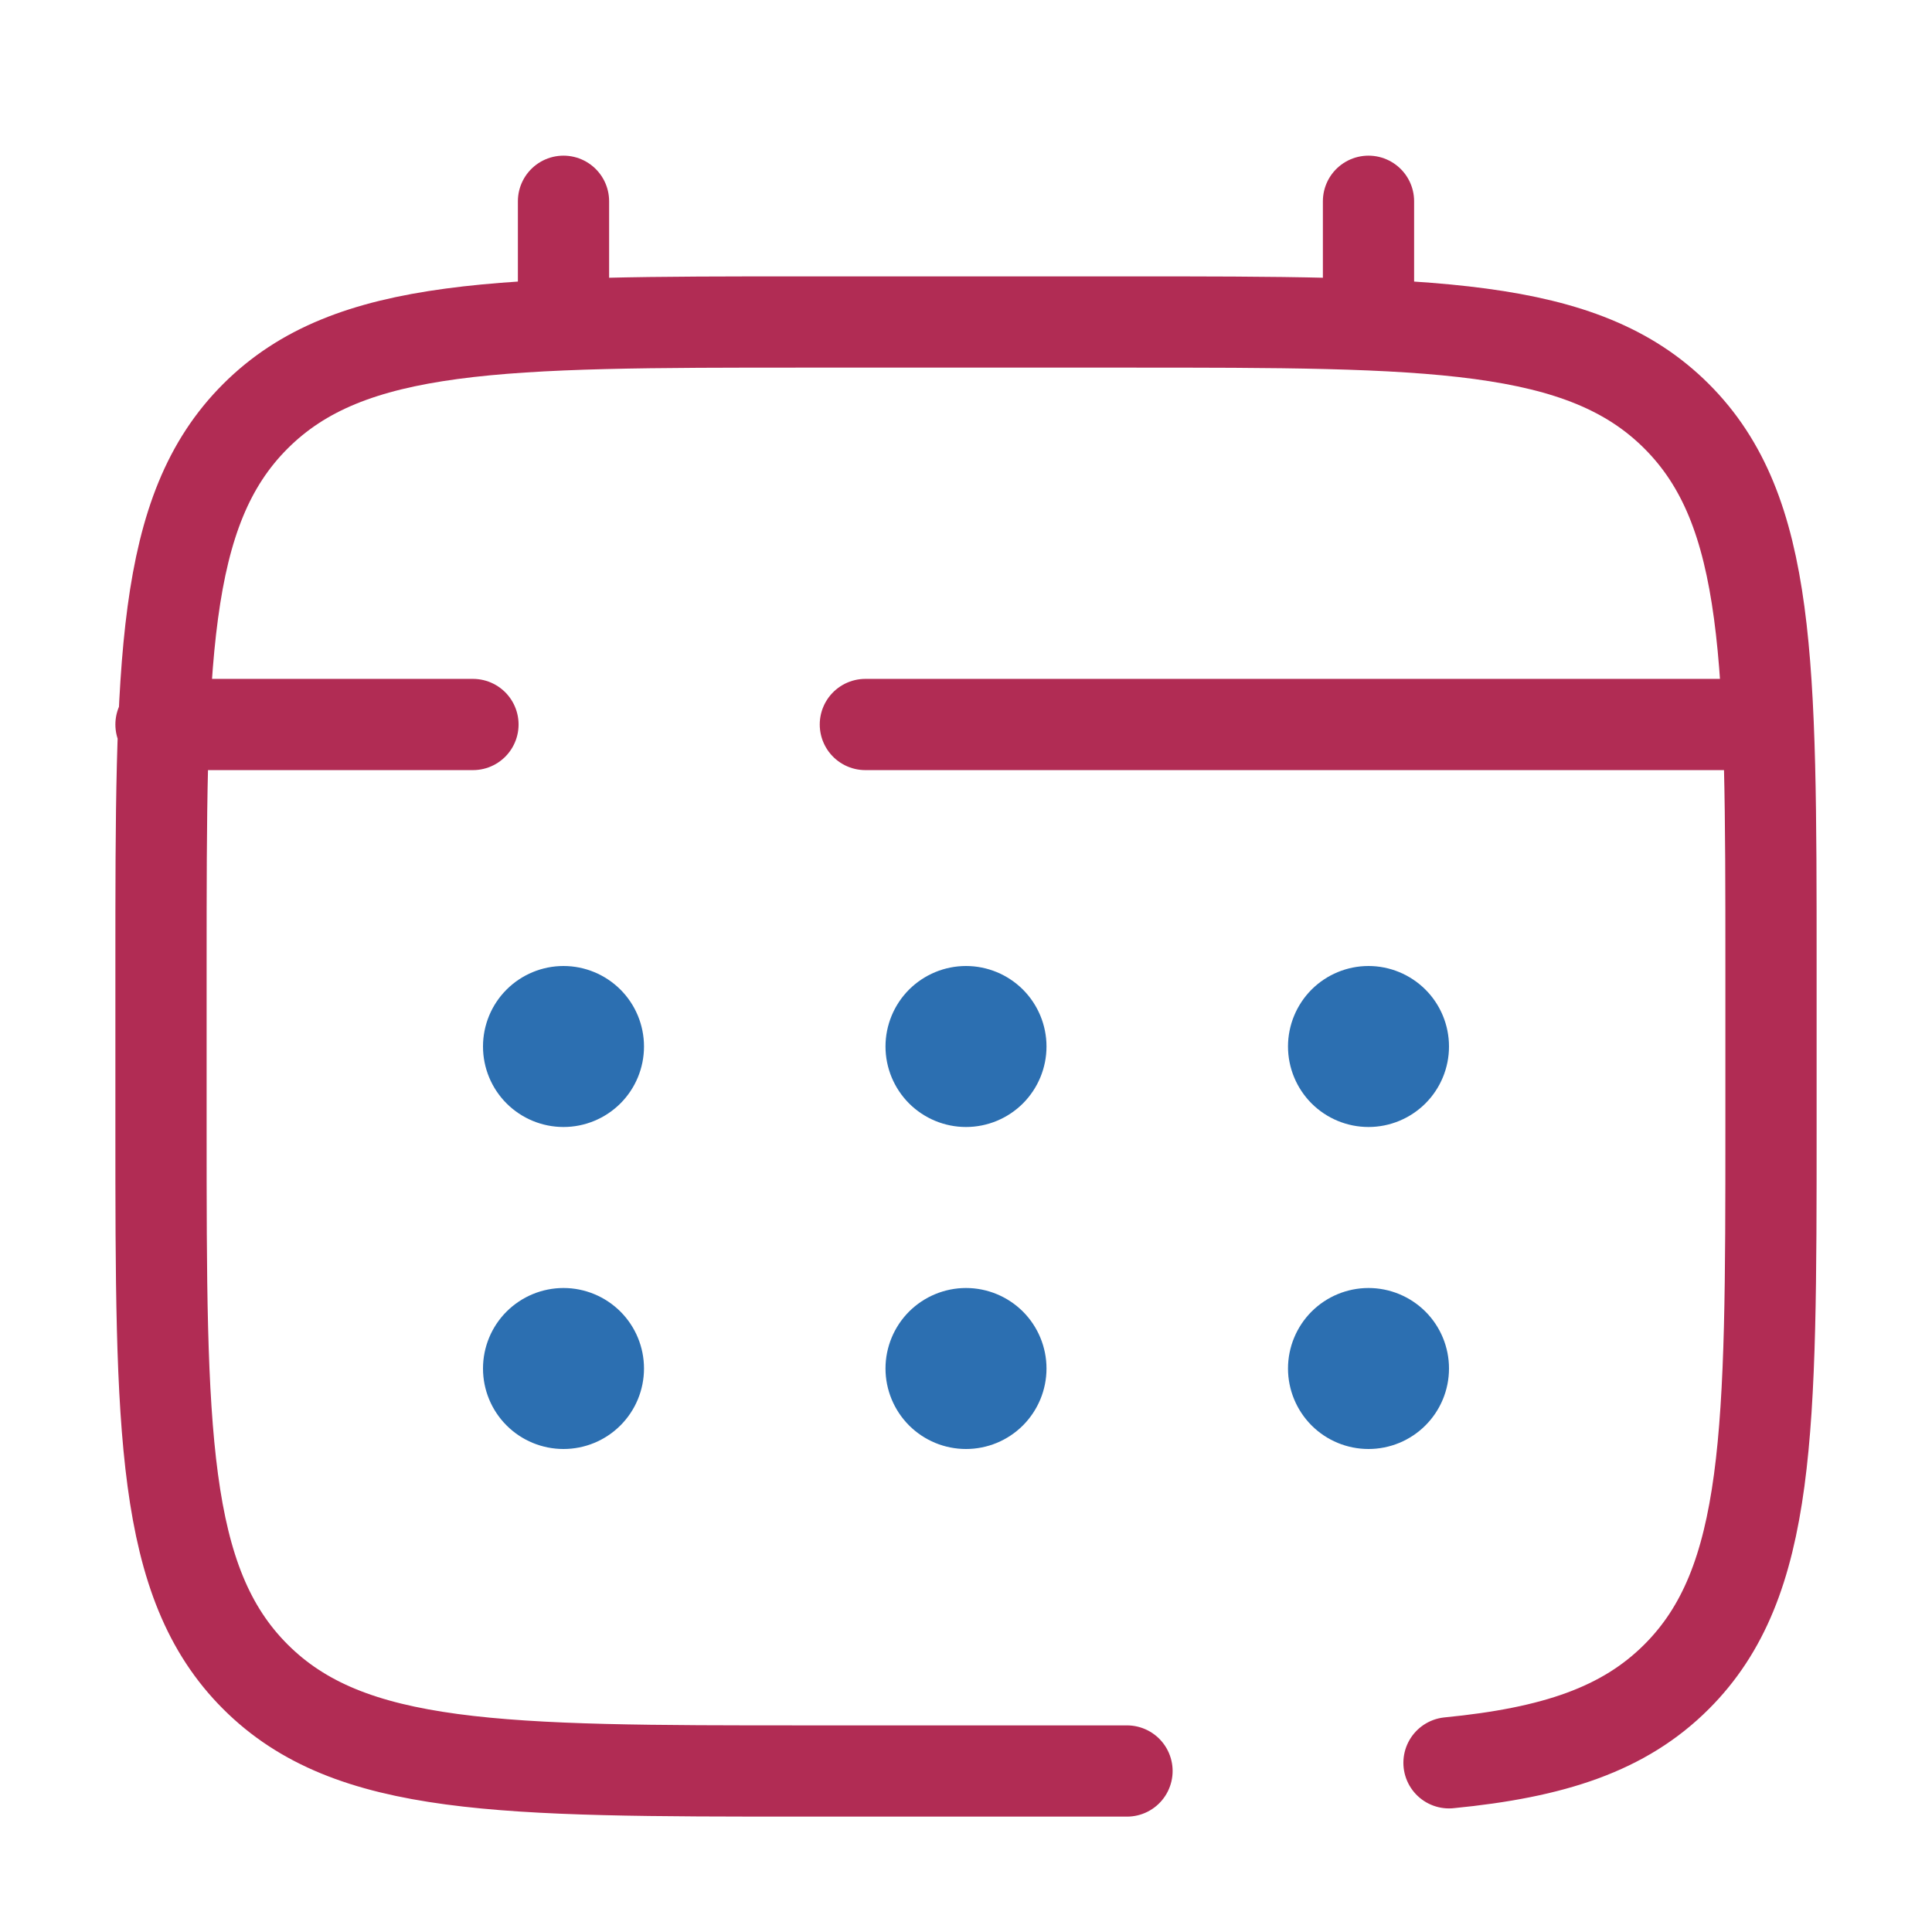
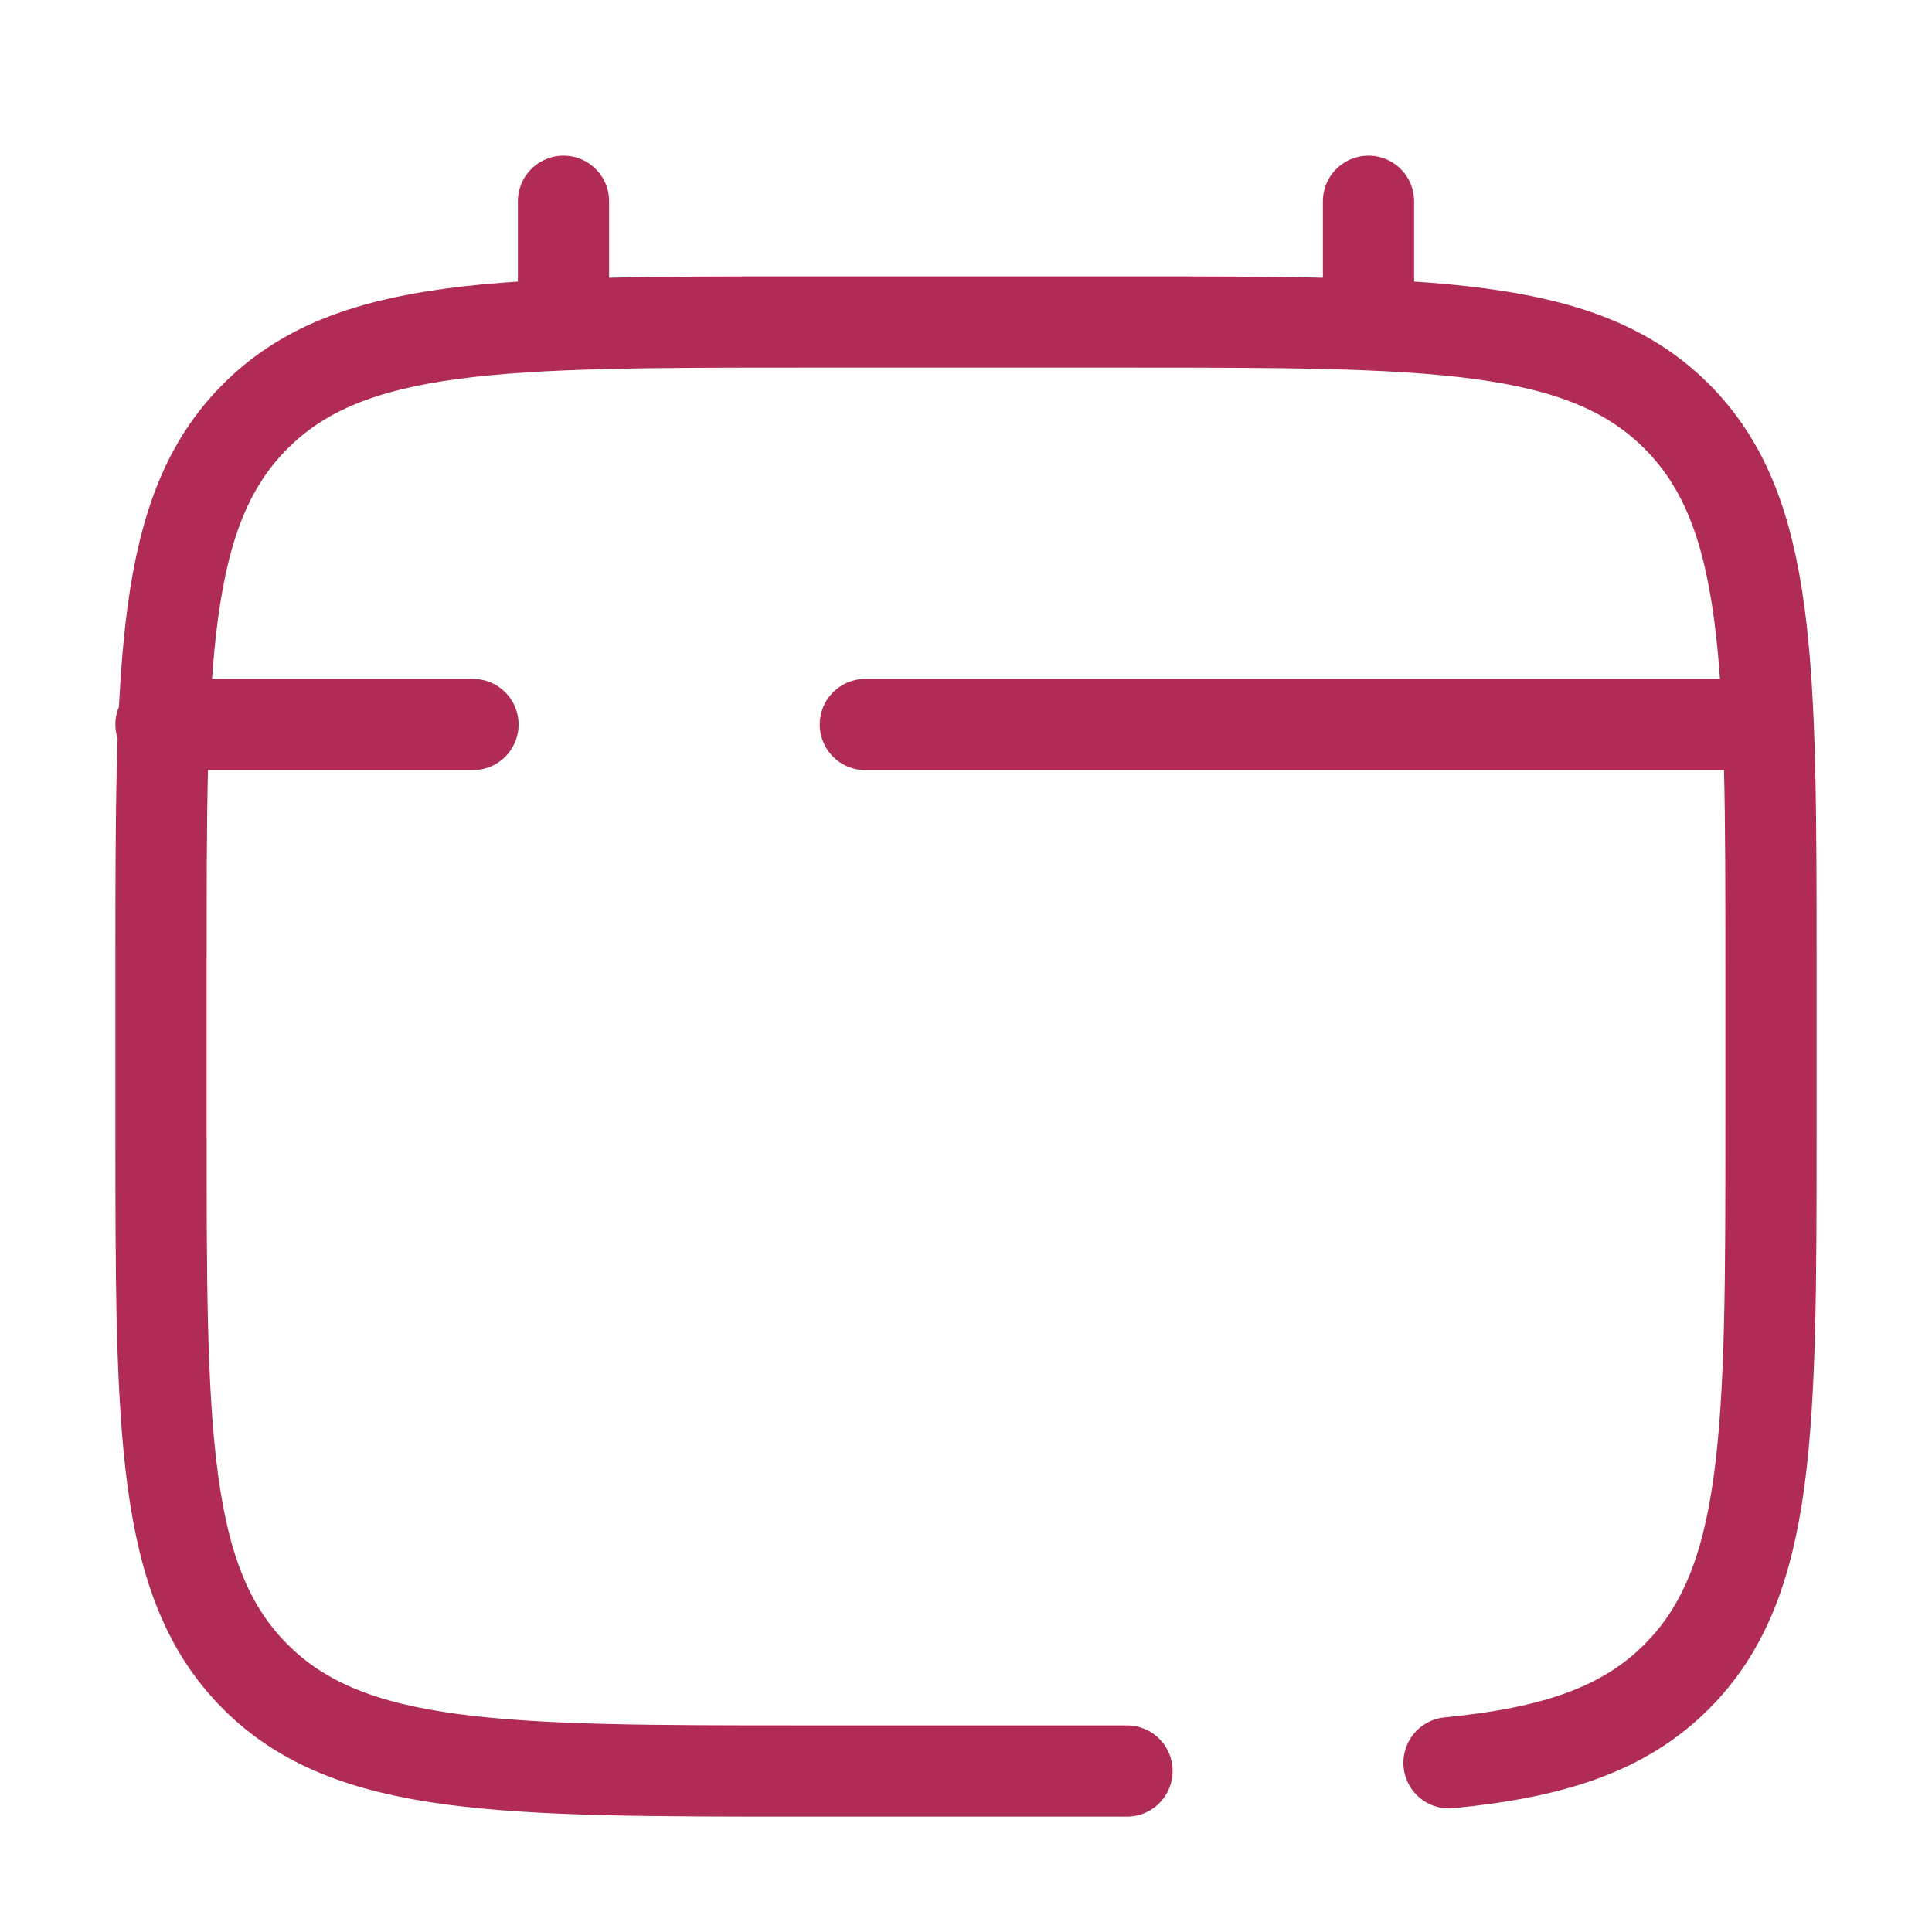
<svg xmlns="http://www.w3.org/2000/svg" width="45" height="45" viewBox="0 0 45 45" fill="none">
  <path d="M26.25 41.25H18.75C11.679 41.25 8.143 41.25 5.947 39.053C3.75 36.857 3.75 33.321 3.75 26.25V22.5C3.75 15.429 3.75 11.893 5.947 9.697C8.143 7.5 11.679 7.5 18.75 7.5H26.25C33.321 7.5 36.857 7.5 39.053 9.697C41.25 11.893 41.25 15.429 41.25 22.5V26.25C41.25 33.321 41.25 36.857 39.053 39.053C37.828 40.279 36.188 40.821 33.75 41.059M13.125 7.5V4.688M31.875 7.5V4.688M40.312 16.875H20.156M3.75 16.875H11.016" stroke="#B12C54" stroke-width="2.125" stroke-linecap="round" />
-   <path d="M33.75 31.875C33.75 32.372 33.553 32.849 33.201 33.201C32.849 33.553 32.372 33.75 31.875 33.75C31.378 33.75 30.901 33.553 30.549 33.201C30.198 32.849 30 32.372 30 31.875C30 31.378 30.198 30.901 30.549 30.549C30.901 30.198 31.378 30 31.875 30C32.372 30 32.849 30.198 33.201 30.549C33.553 30.901 33.75 31.378 33.75 31.875ZM33.75 24.375C33.75 24.872 33.553 25.349 33.201 25.701C32.849 26.052 32.372 26.25 31.875 26.25C31.378 26.25 30.901 26.052 30.549 25.701C30.198 25.349 30 24.872 30 24.375C30 23.878 30.198 23.401 30.549 23.049C30.901 22.698 31.378 22.5 31.875 22.5C32.372 22.5 32.849 22.698 33.201 23.049C33.553 23.401 33.75 23.878 33.75 24.375ZM24.375 31.875C24.375 32.372 24.177 32.849 23.826 33.201C23.474 33.553 22.997 33.75 22.5 33.75C22.003 33.75 21.526 33.553 21.174 33.201C20.823 32.849 20.625 32.372 20.625 31.875C20.625 31.378 20.823 30.901 21.174 30.549C21.526 30.198 22.003 30 22.5 30C22.997 30 23.474 30.198 23.826 30.549C24.177 30.901 24.375 31.378 24.375 31.875ZM24.375 24.375C24.375 24.872 24.177 25.349 23.826 25.701C23.474 26.052 22.997 26.25 22.5 26.25C22.003 26.25 21.526 26.052 21.174 25.701C20.823 25.349 20.625 24.872 20.625 24.375C20.625 23.878 20.823 23.401 21.174 23.049C21.526 22.698 22.003 22.5 22.5 22.5C22.997 22.5 23.474 22.698 23.826 23.049C24.177 23.401 24.375 23.878 24.375 24.375ZM15 31.875C15 32.372 14.803 32.849 14.451 33.201C14.099 33.553 13.622 33.75 13.125 33.75C12.628 33.75 12.151 33.553 11.799 33.201C11.447 32.849 11.25 32.372 11.25 31.875C11.25 31.378 11.447 30.901 11.799 30.549C12.151 30.198 12.628 30 13.125 30C13.622 30 14.099 30.198 14.451 30.549C14.803 30.901 15 31.378 15 31.875ZM15 24.375C15 24.872 14.803 25.349 14.451 25.701C14.099 26.052 13.622 26.25 13.125 26.25C12.628 26.25 12.151 26.052 11.799 25.701C11.447 25.349 11.25 24.872 11.25 24.375C11.25 23.878 11.447 23.401 11.799 23.049C12.151 22.698 12.628 22.5 13.125 22.5C13.622 22.5 14.099 22.698 14.451 23.049C14.803 23.401 15 23.878 15 24.375Z" fill="#2C6FB1" />
</svg>